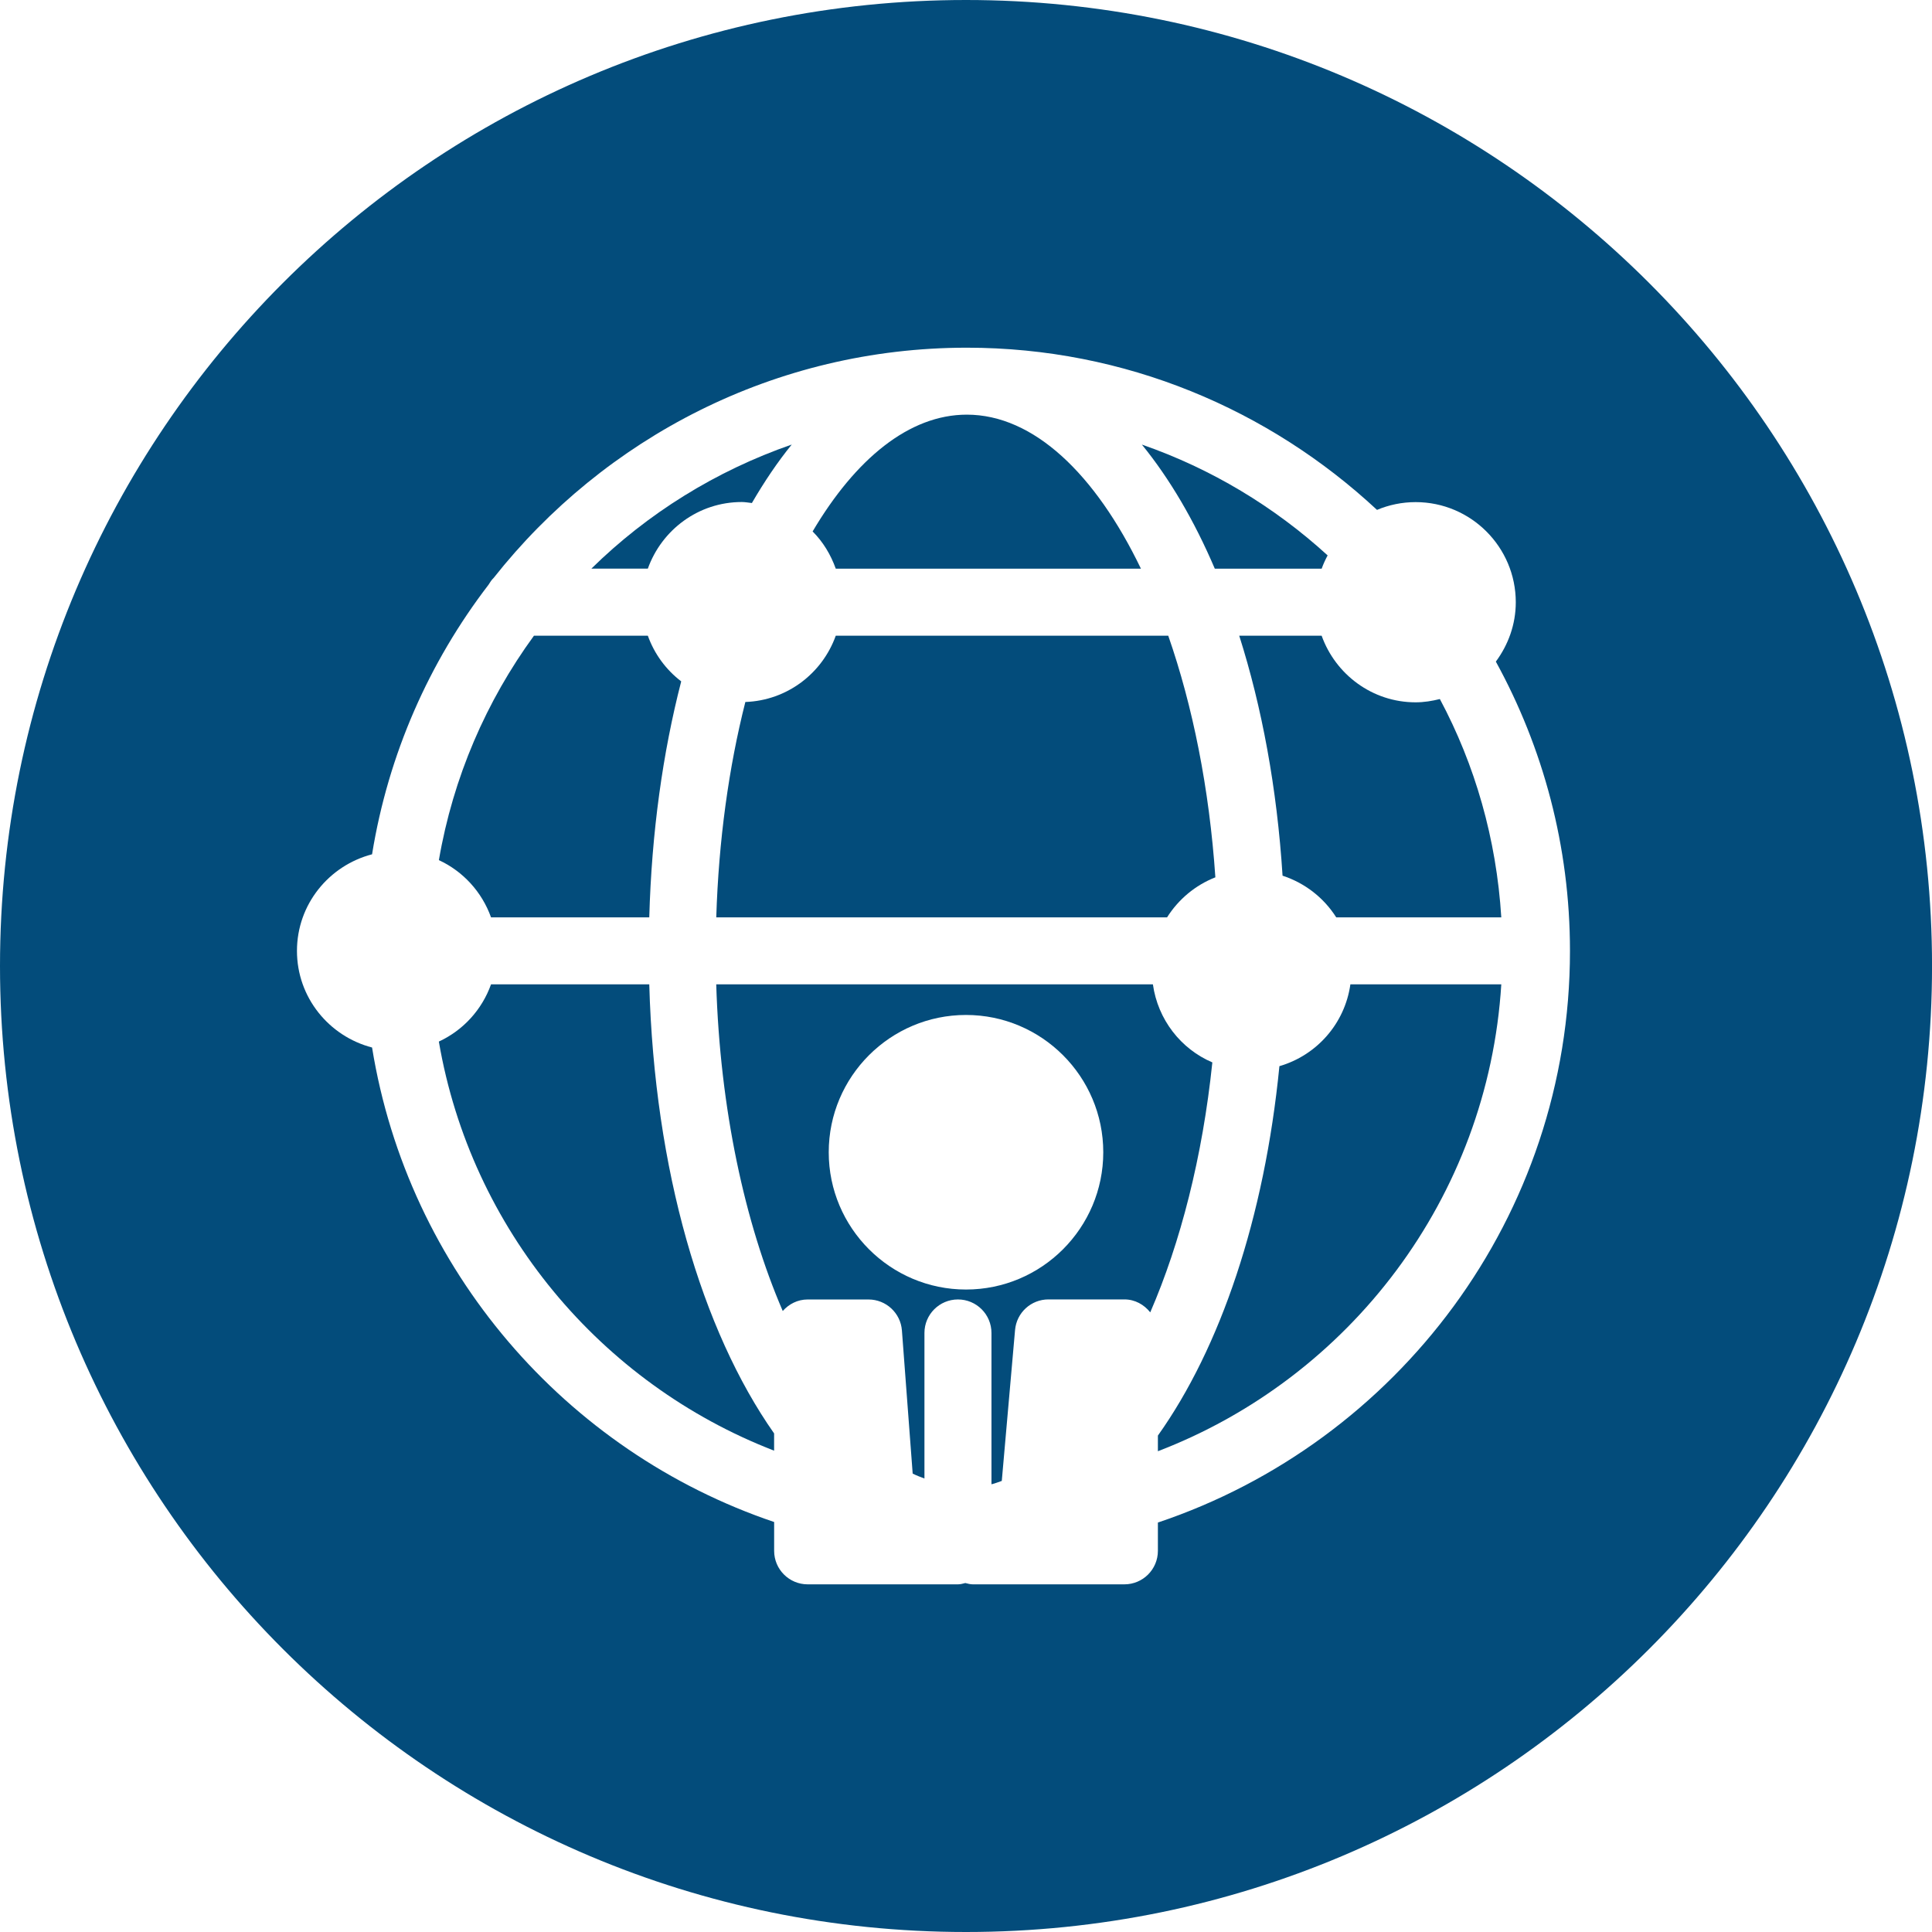
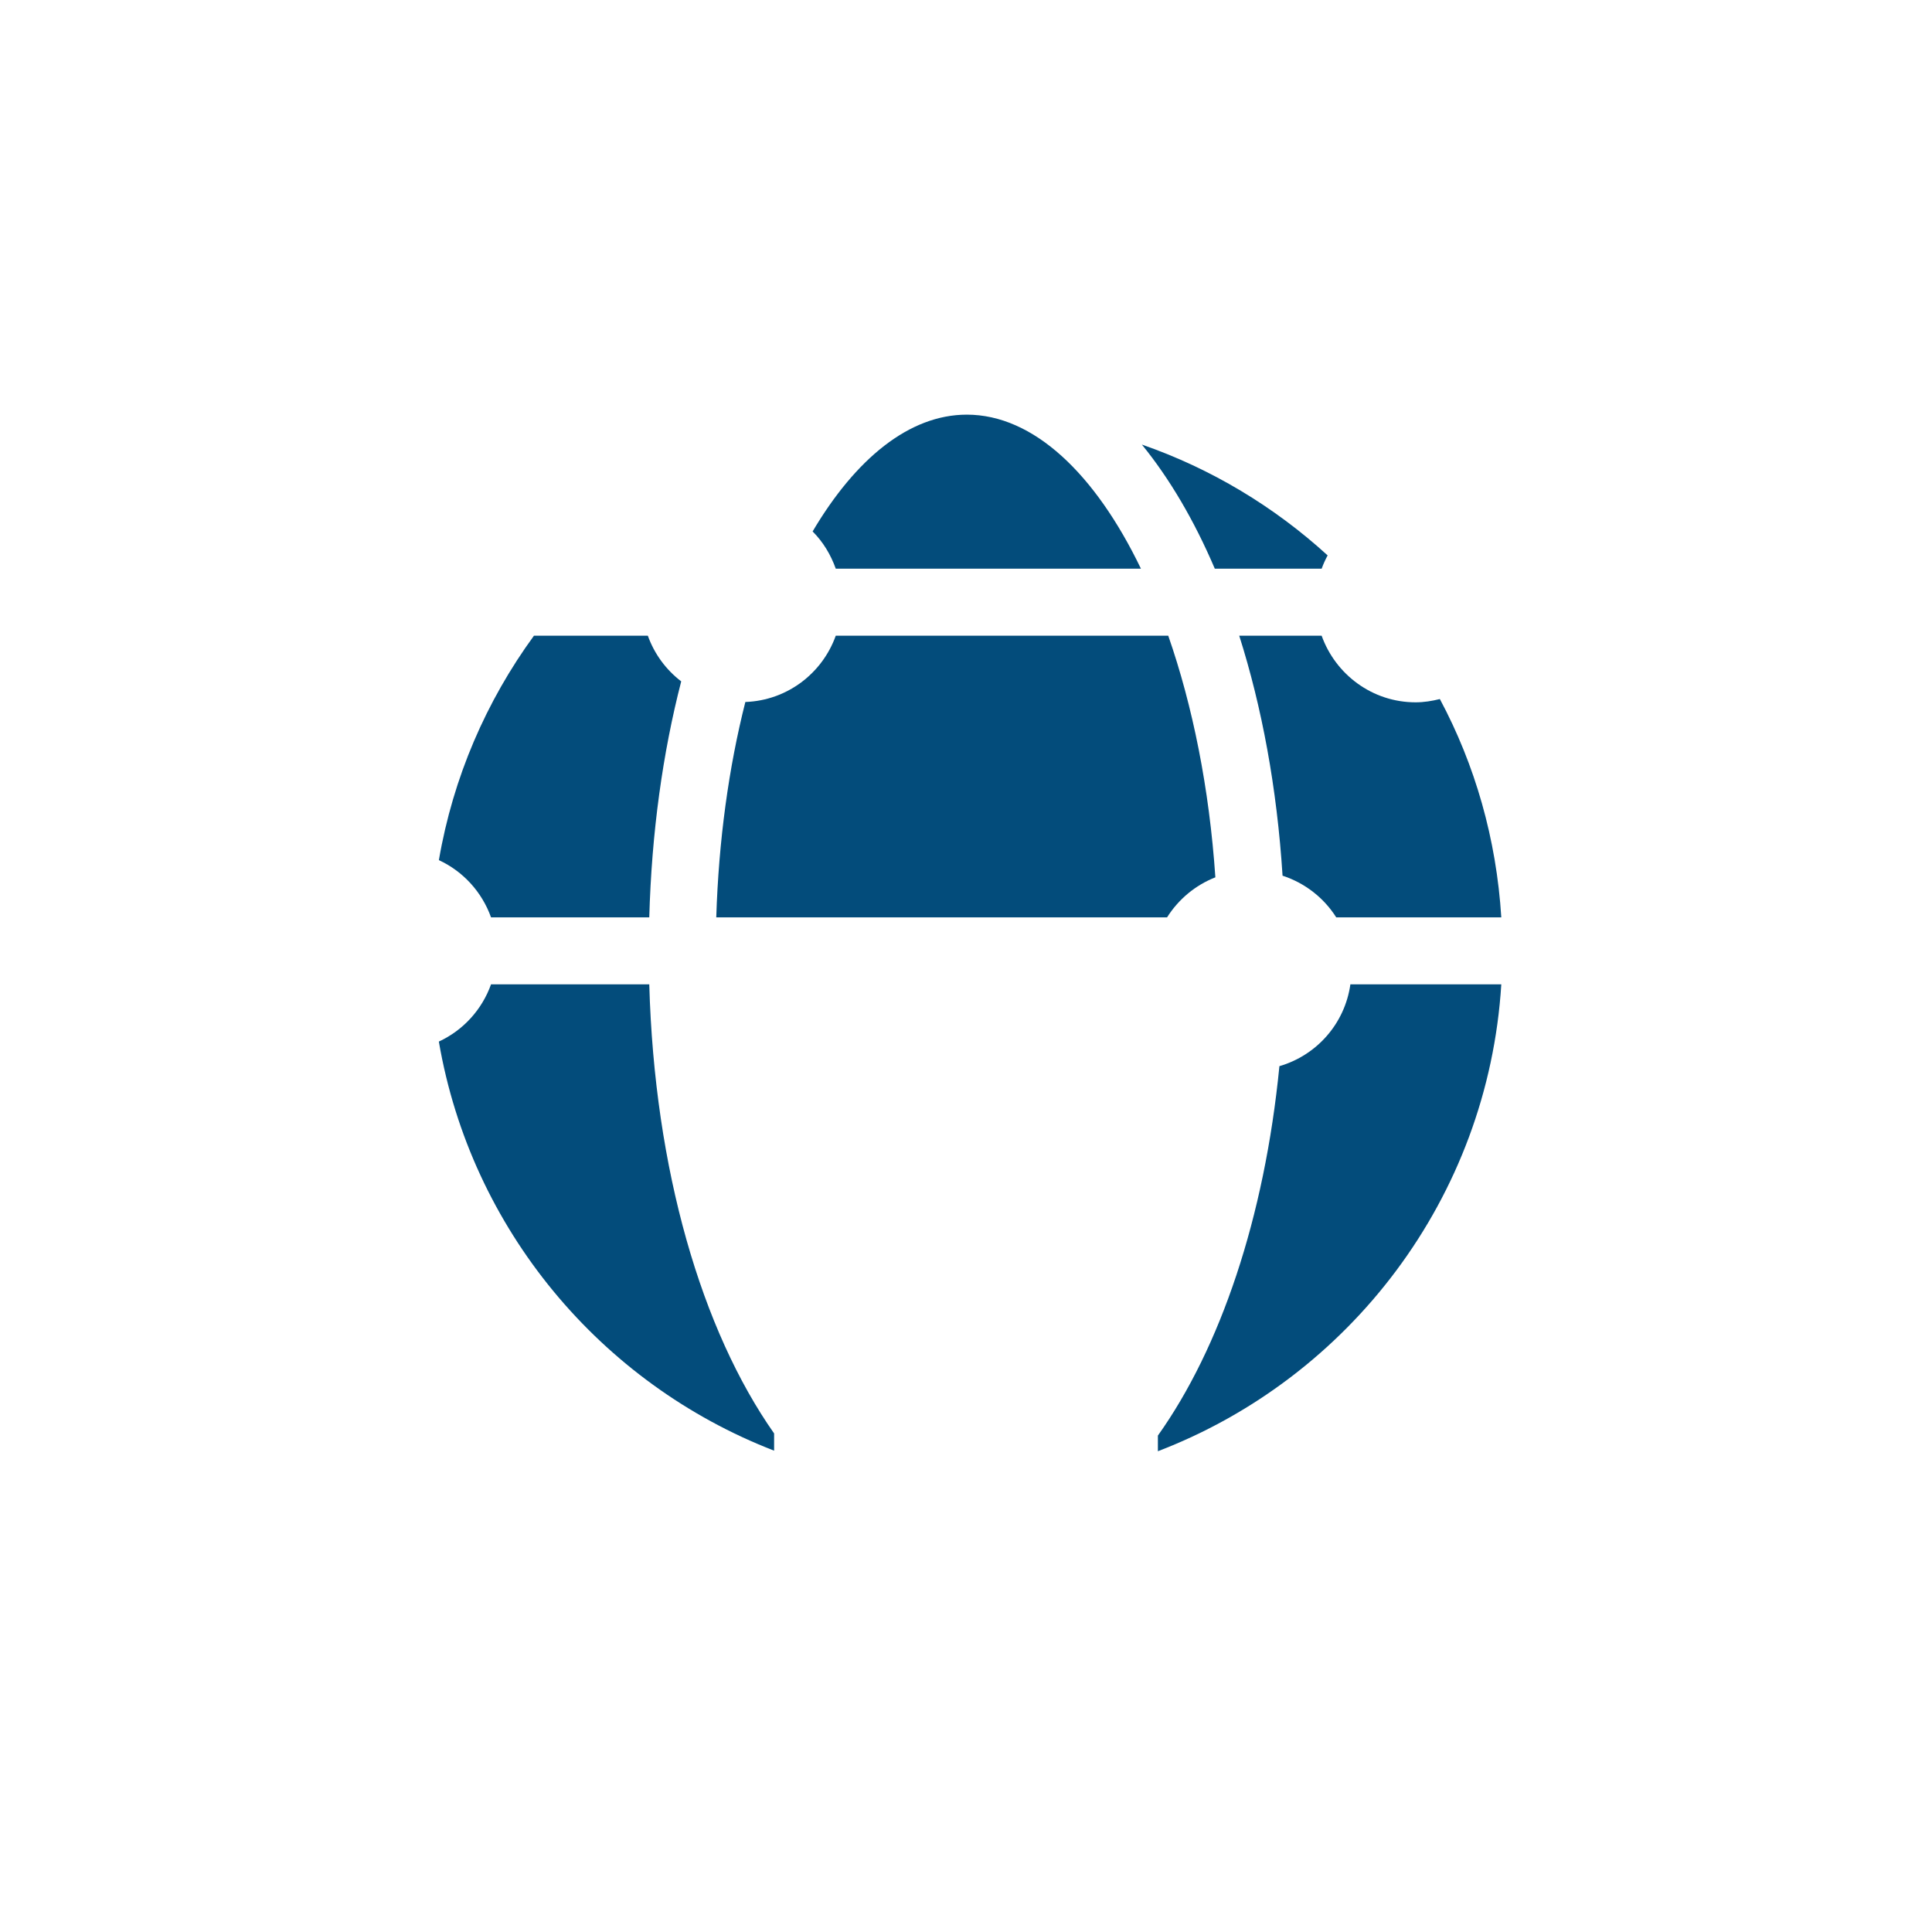
<svg xmlns="http://www.w3.org/2000/svg" version="1.1" width="512" height="512" x="0" y="0" viewBox="0 0 57.65 57.65" style="enable-background:new 0 0 512 512" xml:space="preserve" class="">
  <g>
    <g>
      <g>
        <path d="M39.438,16.969c0.049-0.138,0.109-0.268,0.178-0.396c-1.59-1.452-3.467-2.586-5.543-3.307    c0.826,1.014,1.56,2.26,2.176,3.703H39.438z" fill="#034c7b" data-original="#000000" style="" class="" />
        <path d="M14.652,29.373c-0.271,0.758-0.833,1.372-1.557,1.707c0.96,5.6,4.832,10.206,10.004,12.207v-0.514    c-2.159-3.073-3.571-7.863-3.725-13.4H14.652z" fill="#034c7b" data-original="#000000" style="" class="" />
        <path d="M34.045,16.969c-1.36-2.824-3.201-4.596-5.196-4.596c-1.718,0-3.32,1.319-4.601,3.485c0.31,0.309,0.541,0.691,0.691,1.111    H34.045z" fill="#034c7b" data-original="#000000" style="" class="" />
-         <path d="M28.825,0C12.905,0,0,12.905,0,28.825S12.905,57.65,28.825,57.65c15.919,0,28.826-12.905,28.826-28.825S44.744,0,28.825,0    z M34.551,45.432v0.844c0,0.552-0.447,1-1,1h-4.523c-0.078,0-0.15-0.021-0.224-0.039c-0.072,0.018-0.142,0.039-0.218,0.039H24.1    c-0.552,0-1-0.448-1-1v-0.86c-6.228-2.106-10.924-7.528-11.998-14.159c-1.285-0.334-2.241-1.494-2.241-2.883    c0-1.388,0.956-2.548,2.241-2.882c0.485-2.993,1.704-5.735,3.475-8.043c0.046-0.073,0.09-0.146,0.153-0.204    c3.299-4.176,8.396-6.87,14.119-6.87c4.729,0,9.024,1.847,12.24,4.84c0.354-0.149,0.745-0.232,1.153-0.232    c1.647,0,2.988,1.34,2.988,2.988c0,0.665-0.227,1.274-0.595,1.771c1.408,2.565,2.212,5.506,2.212,8.633    C46.848,36.303,41.688,43.039,34.551,45.432z" fill="#034c7b" data-original="#000000" style="" class="" />
-         <path d="M22.134,14.98c0.104,0,0.201,0.02,0.302,0.03c0.371-0.638,0.766-1.225,1.189-1.745c-2.265,0.786-4.304,2.056-5.979,3.703    h1.685C19.744,15.813,20.839,14.98,22.134,14.98z" fill="#034c7b" data-original="#000000" style="" class="" />
        <path d="M21.373,27.373h13.452c0.34-0.538,0.842-0.959,1.441-1.194c-0.18-2.654-0.677-5.117-1.406-7.21h-9.921    c-0.402,1.123-1.45,1.933-2.698,1.978C21.746,22.898,21.444,25.079,21.373,27.373z" fill="#034c7b" data-original="#000000" style="" class="" />
        <path d="M14.652,27.373h4.722c0.07-2.534,0.403-4.911,0.953-7.041c-0.453-0.347-0.8-0.816-0.996-1.363h-3.398    c-1.422,1.949-2.413,4.225-2.837,6.697C13.82,26.001,14.381,26.616,14.652,27.373z" fill="#034c7b" data-original="#000000" style="" class="" />
        <path d="M42.242,20.957c-1.295,0-2.391-0.833-2.805-1.988h-2.459c0.676,2.126,1.127,4.545,1.293,7.161    c0.668,0.219,1.232,0.659,1.602,1.244h4.925c-0.146-2.342-0.783-4.551-1.833-6.515C42.732,20.917,42.492,20.957,42.242,20.957z" fill="#034c7b" data-original="#000000" style="" class="" />
        <path d="M38.177,31.814c-0.446,4.537-1.767,8.412-3.626,11.023v0.467c5.713-2.19,9.85-7.556,10.247-13.932h-4.503    C40.129,30.545,39.29,31.49,38.177,31.814z" fill="#034c7b" data-original="#000000" style="" class="" />
-         <path d="M34.402,29.373h-13.03c0.114,3.71,0.85,7.116,1.985,9.747c0.184-0.208,0.443-0.344,0.742-0.344h1.817    c0.523,0,0.958,0.403,0.997,0.925l0.321,4.271c0.116,0.057,0.233,0.102,0.351,0.146v-4.343c0-0.553,0.448-1,1-1    c0.552,0,1,0.447,1,1v4.515c0.104-0.022,0.205-0.067,0.308-0.1l0.396-4.503c0.045-0.518,0.478-0.913,0.996-0.913h2.267    c0.315,0,0.587,0.155,0.771,0.386c0.901-2.077,1.56-4.637,1.853-7.458C35.232,31.299,34.55,30.422,34.402,29.373z M28.825,38.479    c-2.258,0-4.096-1.838-4.096-4.096c0-2.26,1.837-4.097,4.096-4.097c2.259,0,4.096,1.837,4.096,4.097    C32.921,36.641,31.084,38.479,28.825,38.479z" fill="#034c7b" data-original="#000000" style="" class="" />
      </g>
    </g>
    <g>
</g>
    <g>
</g>
    <g>
</g>
    <g>
</g>
    <g>
</g>
    <g>
</g>
    <g>
</g>
    <g>
</g>
    <g>
</g>
    <g>
</g>
    <g>
</g>
    <g>
</g>
    <g>
</g>
    <g>
</g>
    <g>
</g>
  </g>
</svg>